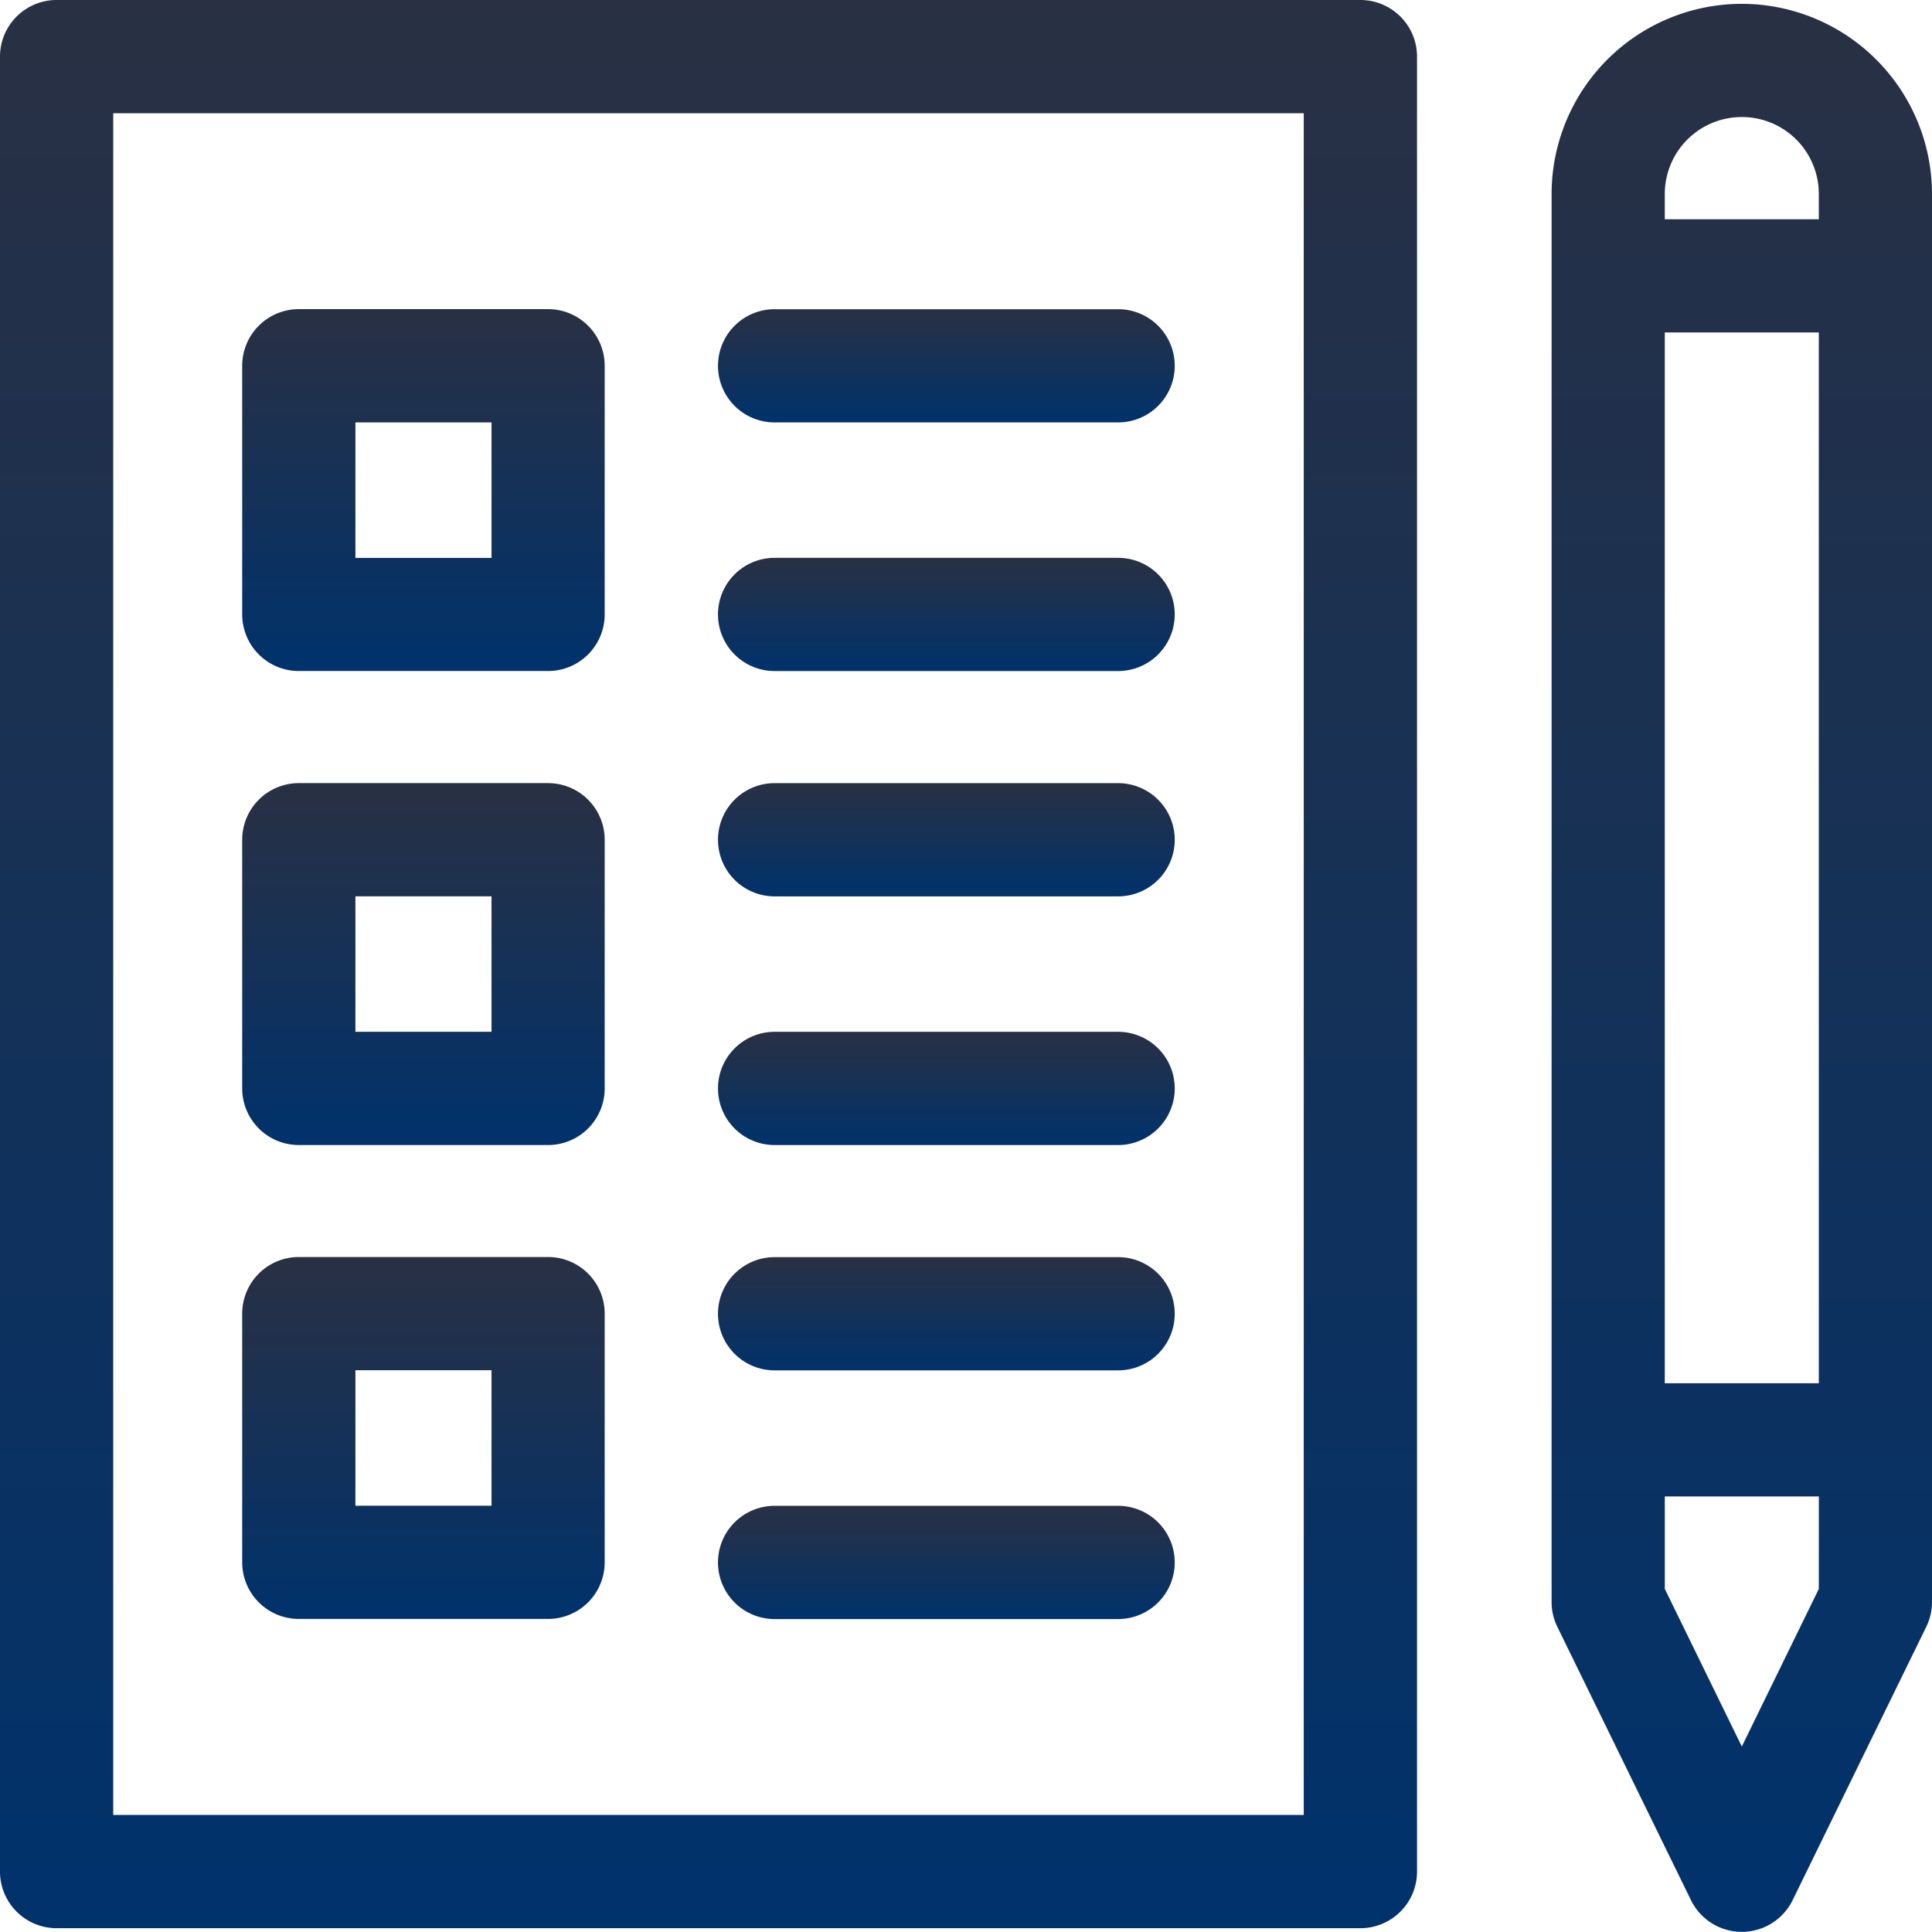
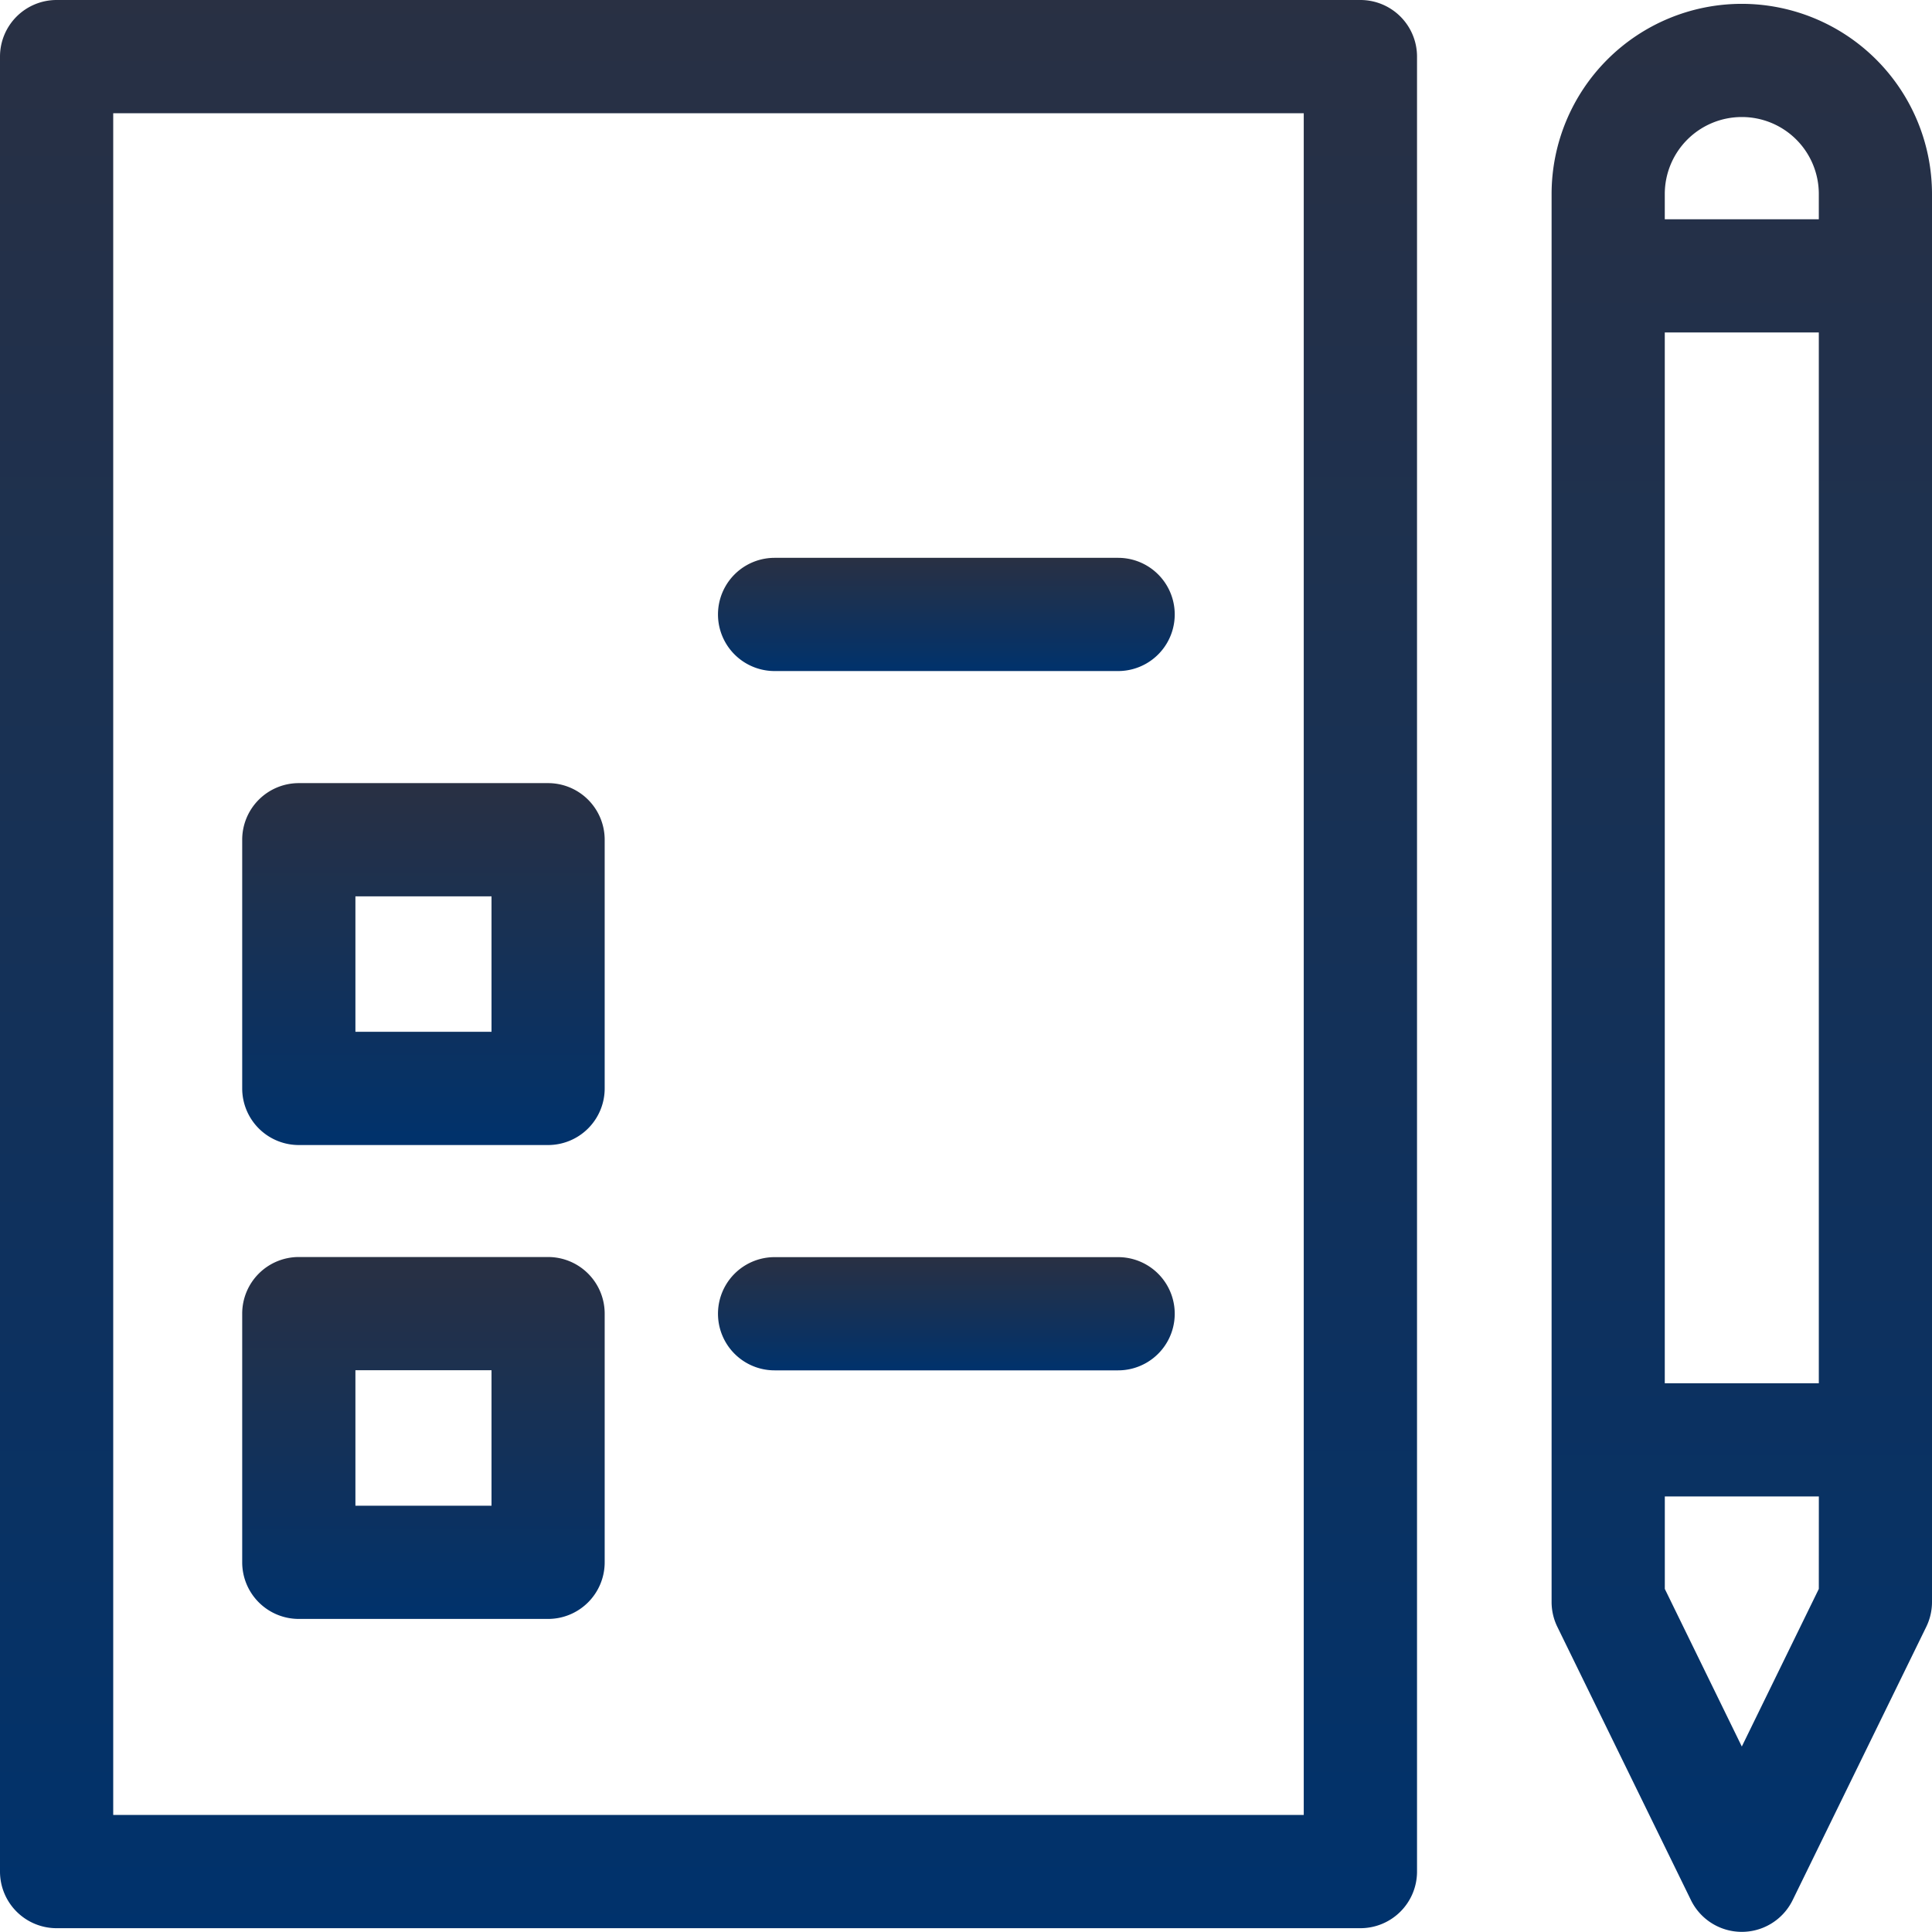
<svg xmlns="http://www.w3.org/2000/svg" id="test" width="64.333" height="64.333" viewBox="0 0 64.333 64.333">
  <defs>
    <linearGradient id="linear-gradient" x1="0.5" x2="0.5" y2="1" gradientUnits="objectBoundingBox">
      <stop offset="0" stop-color="#293043" />
      <stop offset="1" stop-color="#00326c" />
    </linearGradient>
  </defs>
  <path id="Path_28481" data-name="Path 28481" d="M45.3,0H1.885A1.885,1.885,0,0,0,0,1.885V62.321a1.885,1.885,0,0,0,1.885,1.885H45.3a1.885,1.885,0,0,0,1.885-1.885V1.885A1.885,1.885,0,0,0,45.3,0ZM43.413,60.436H3.77V3.77H43.413Z" fill="url(#linear-gradient)" />
-   <path id="Path_28482" data-name="Path 28482" d="M66.067,93.978h8.3a1.885,1.885,0,0,0,1.885-1.885V83.813a1.885,1.885,0,0,0-1.885-1.885h-8.3a1.885,1.885,0,0,0-1.885,1.885v8.281A1.885,1.885,0,0,0,66.067,93.978ZM67.952,85.7h4.532v4.511H67.952Z" transform="translate(-56.117 -71.634)" fill="url(#linear-gradient)" />
  <path id="Path_28483" data-name="Path 28483" d="M66.067,219.59h8.3a1.885,1.885,0,0,0,1.885-1.885v-8.281a1.885,1.885,0,0,0-1.885-1.885h-8.3a1.885,1.885,0,0,0-1.885,1.885v8.281A1.885,1.885,0,0,0,66.067,219.59Zm1.885-8.281h4.532v4.511H67.952Z" transform="translate(-56.117 -181.462)" fill="url(#linear-gradient)" />
  <path id="Path_28484" data-name="Path 28484" d="M66.067,345.2h8.3a1.885,1.885,0,0,0,1.885-1.885v-8.281a1.885,1.885,0,0,0-1.885-1.885h-8.3a1.885,1.885,0,0,0-1.885,1.885v8.281A1.885,1.885,0,0,0,66.067,345.2Zm1.885-8.281h4.532v4.511H67.952Z" transform="translate(-56.117 -291.292)" fill="url(#linear-gradient)" />
-   <path id="Path_28485" data-name="Path 28485" d="M192.161,85.7H203.6a1.885,1.885,0,0,0,0-3.77H192.161a1.885,1.885,0,0,0,0,3.77Z" transform="translate(-166.368 -71.634)" fill="url(#linear-gradient)" />
  <path id="Path_28486" data-name="Path 28486" d="M192.161,151.6H203.6a1.885,1.885,0,0,0,0-3.77H192.161a1.885,1.885,0,0,0,0,3.77Z" transform="translate(-166.368 -129.255)" fill="url(#linear-gradient)" />
-   <path id="Path_28487" data-name="Path 28487" d="M192.161,211.31H203.6a1.885,1.885,0,0,0,0-3.77H192.161a1.885,1.885,0,0,0,0,3.77Z" transform="translate(-166.368 -181.462)" fill="url(#linear-gradient)" />
-   <path id="Path_28488" data-name="Path 28488" d="M192.161,277.211H203.6a1.885,1.885,0,0,0,0-3.77H192.161a1.885,1.885,0,0,0,0,3.77Z" transform="translate(-166.368 -239.083)" fill="url(#linear-gradient)" />
  <path id="Path_28489" data-name="Path 28489" d="M192.161,336.922H203.6a1.885,1.885,0,0,0,0-3.77H192.161a1.885,1.885,0,0,0,0,3.77Z" transform="translate(-166.368 -291.291)" fill="url(#linear-gradient)" />
-   <path id="Path_28490" data-name="Path 28490" d="M192.161,402.824H203.6a1.885,1.885,0,1,0,0-3.77H192.161a1.885,1.885,0,1,0,0,3.77Z" transform="translate(-166.368 -348.912)" fill="url(#linear-gradient)" />
  <path id="Path_28491" data-name="Path 28491" d="M417.512,1.019a6.335,6.335,0,0,0-6.328,6.328V54.235a1.884,1.884,0,0,0,.191.827l4.449,9.1a1.885,1.885,0,0,0,3.387,0l4.449-9.1a1.885,1.885,0,0,0,.191-.828V7.347a6.338,6.338,0,0,0-6.34-6.328Zm-2.559,10.943h5.129V46.951h-5.129Zm2.57-7.174a2.561,2.561,0,0,1,2.559,2.559v.846h-5.129V7.347a2.564,2.564,0,0,1,2.57-2.559ZM420.082,53.8l-2.564,5.248L414.954,53.8V50.72h5.129Z" transform="translate(-359.518 -0.891)" fill="url(#linear-gradient)" />
</svg>